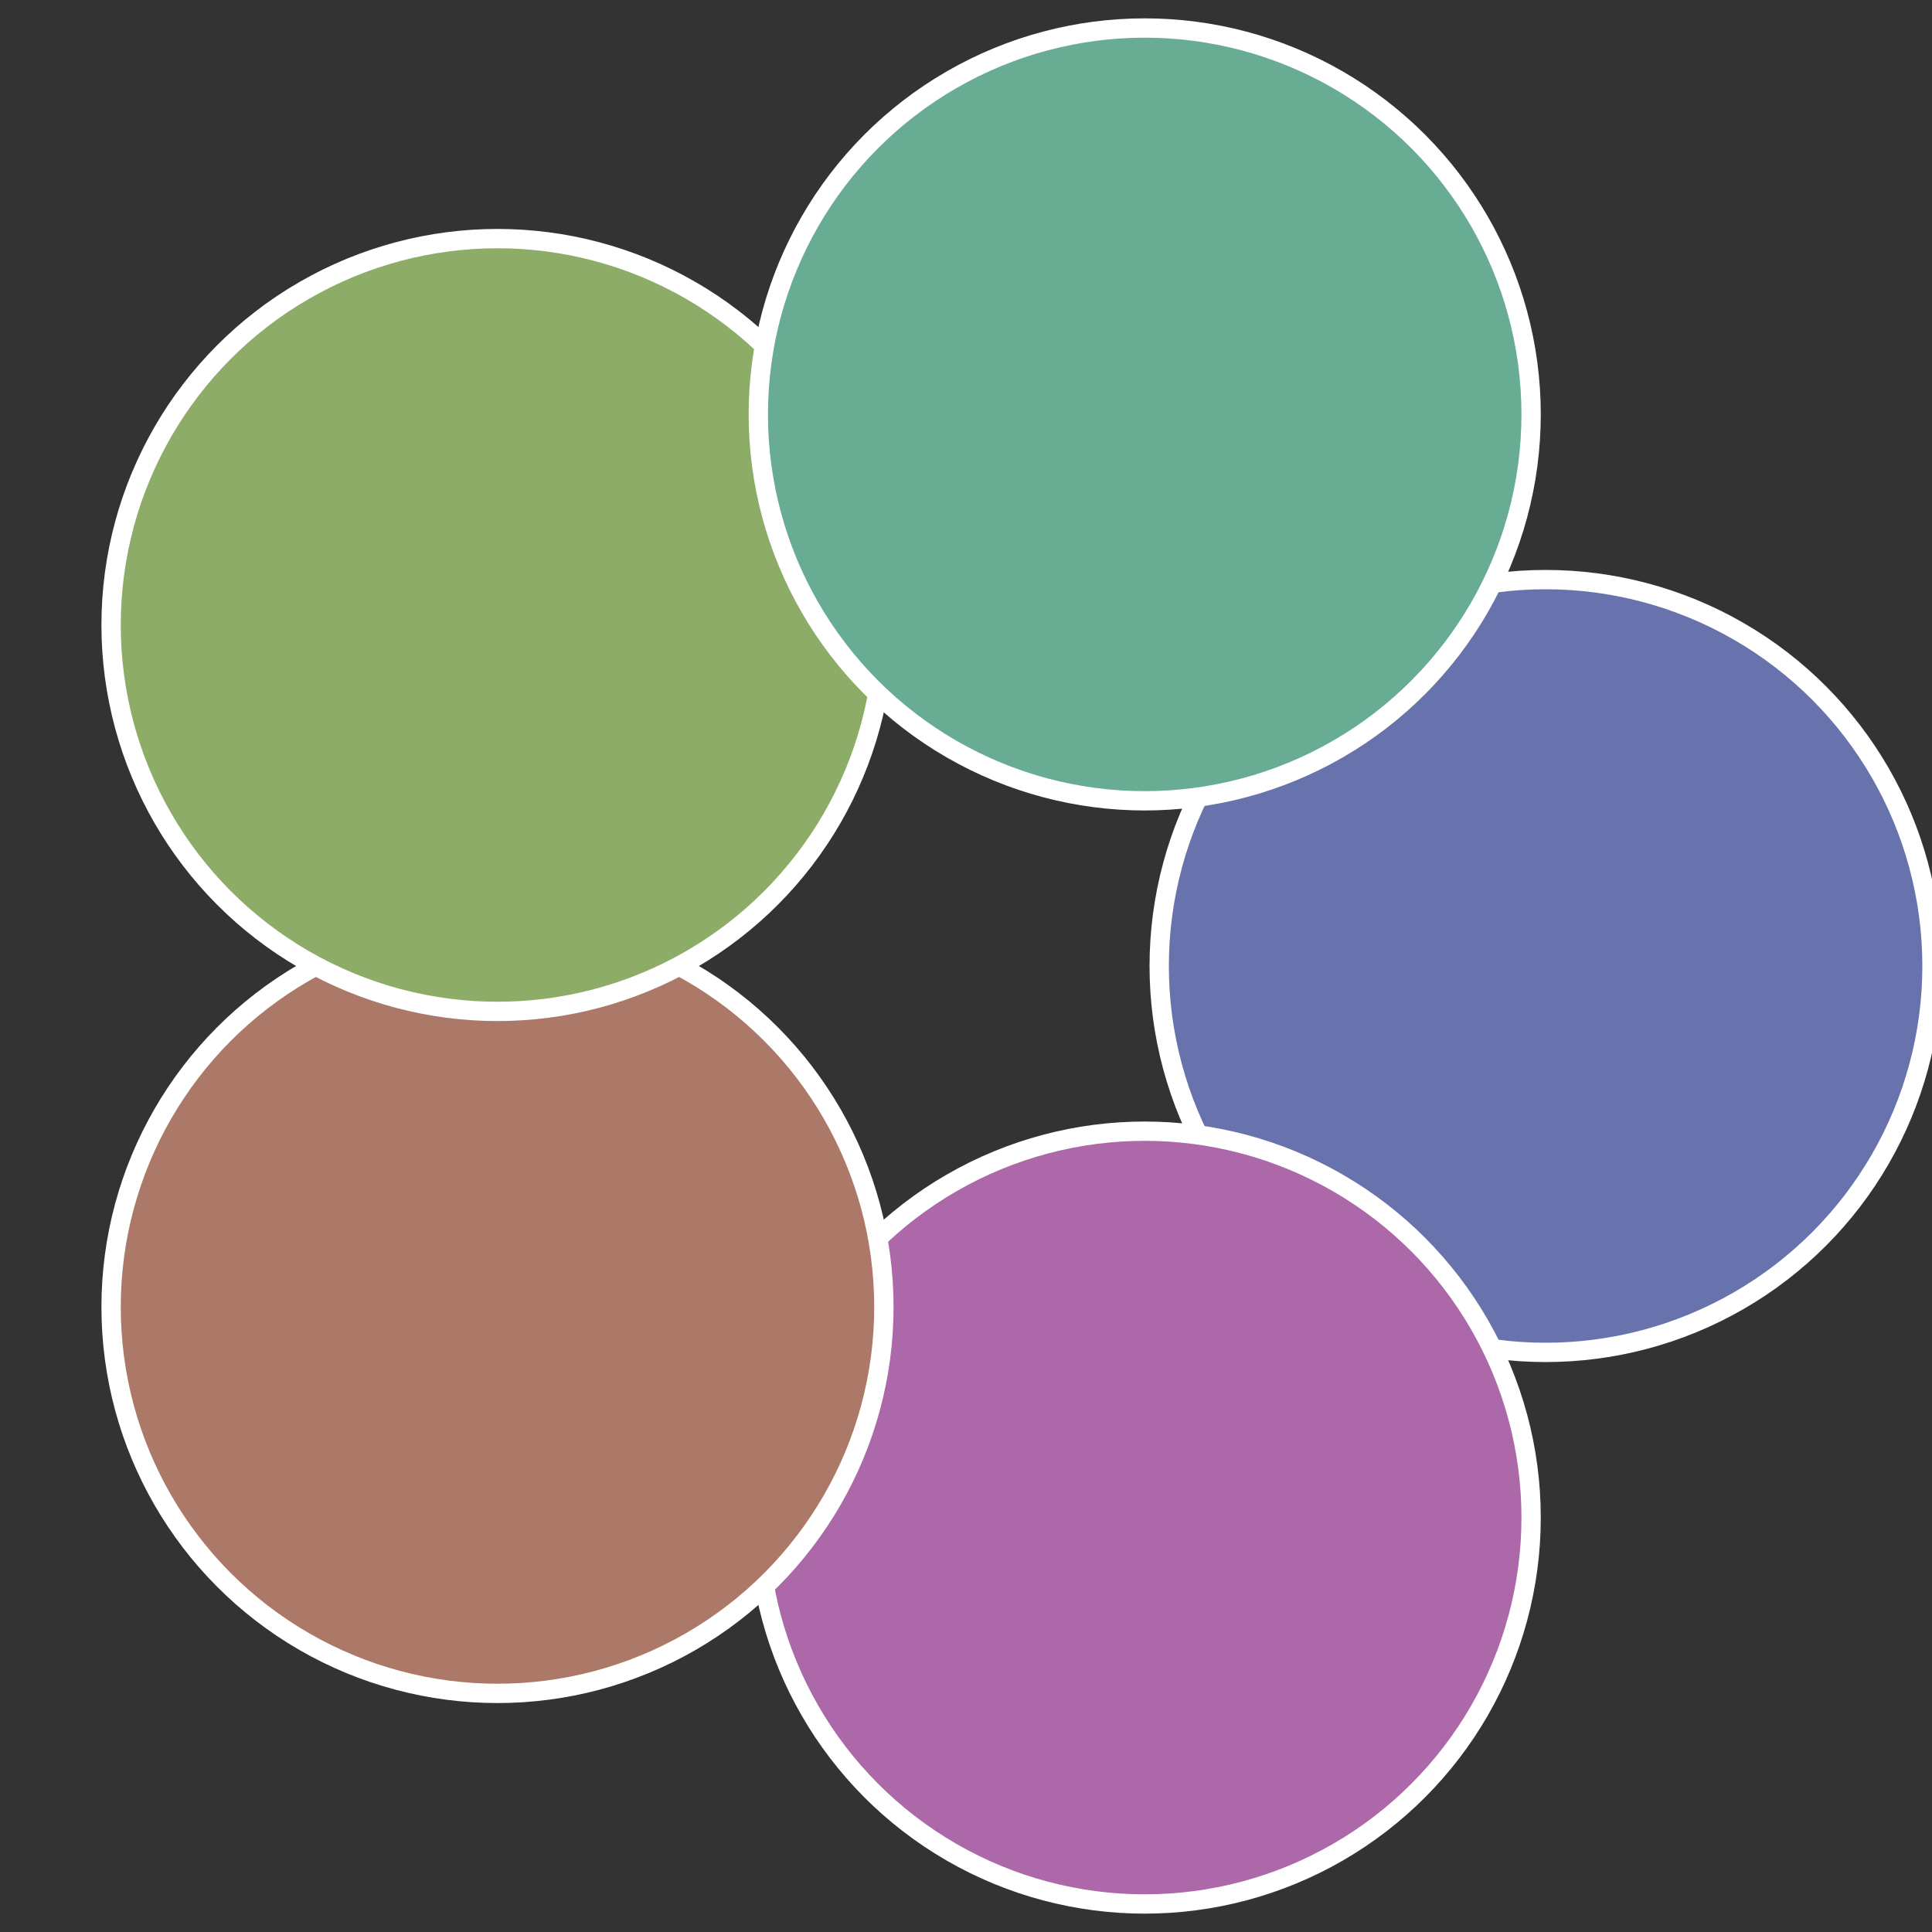
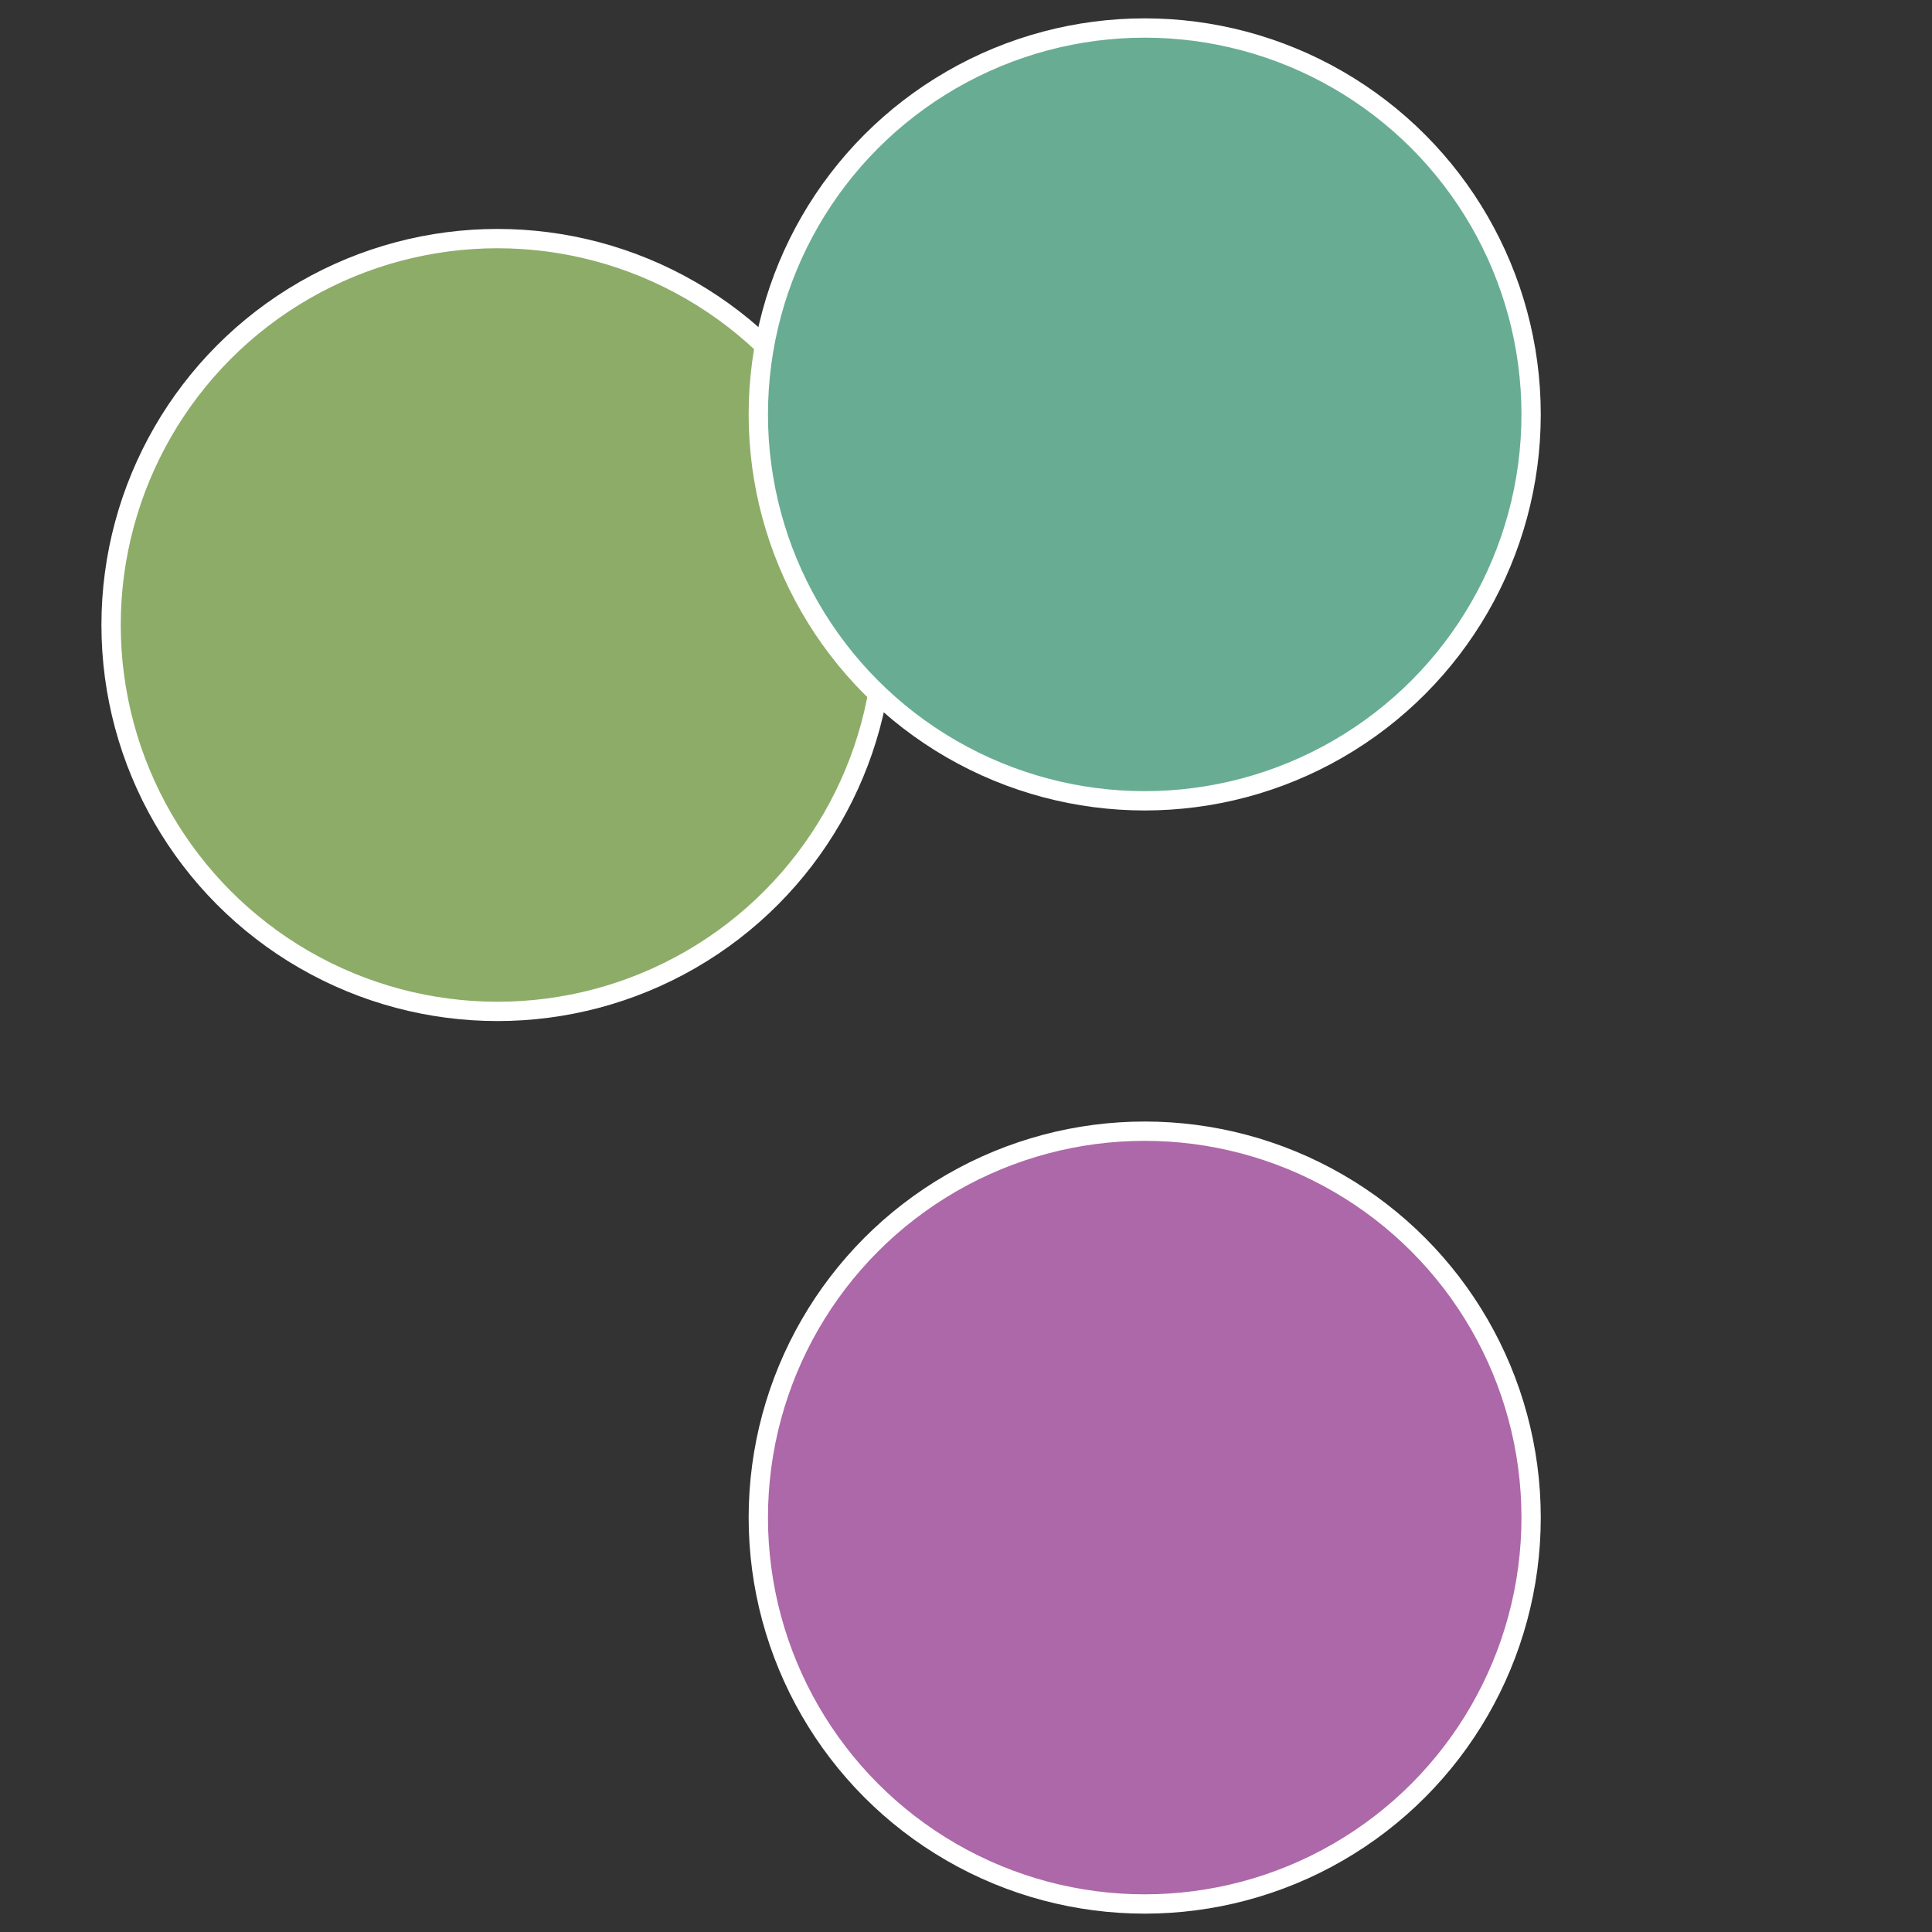
<svg xmlns="http://www.w3.org/2000/svg" width="500" height="500" viewBox="-1 -1 2 2">
  <rect x="-1" y="-1" width="2" height="2" fill="#333333" stroke="none" />
-   <circle cx="0.6" cy="0" r="0.4" fill="#6872ac" stroke="#fff" stroke-width="1%" />
  <circle cx="0.185" cy="0.571" r="0.4" fill="#ac68a8" stroke="#fff" stroke-width="1%" />
-   <circle cx="-0.485" cy="0.353" r="0.4" fill="#ac7968" stroke="#fff" stroke-width="1%" />
  <circle cx="-0.485" cy="-0.353" r="0.4" fill="#8dac68" stroke="#fff" stroke-width="1%" />
  <circle cx="0.185" cy="-0.571" r="0.4" fill="#68ac94" stroke="#fff" stroke-width="1%" />
</svg>